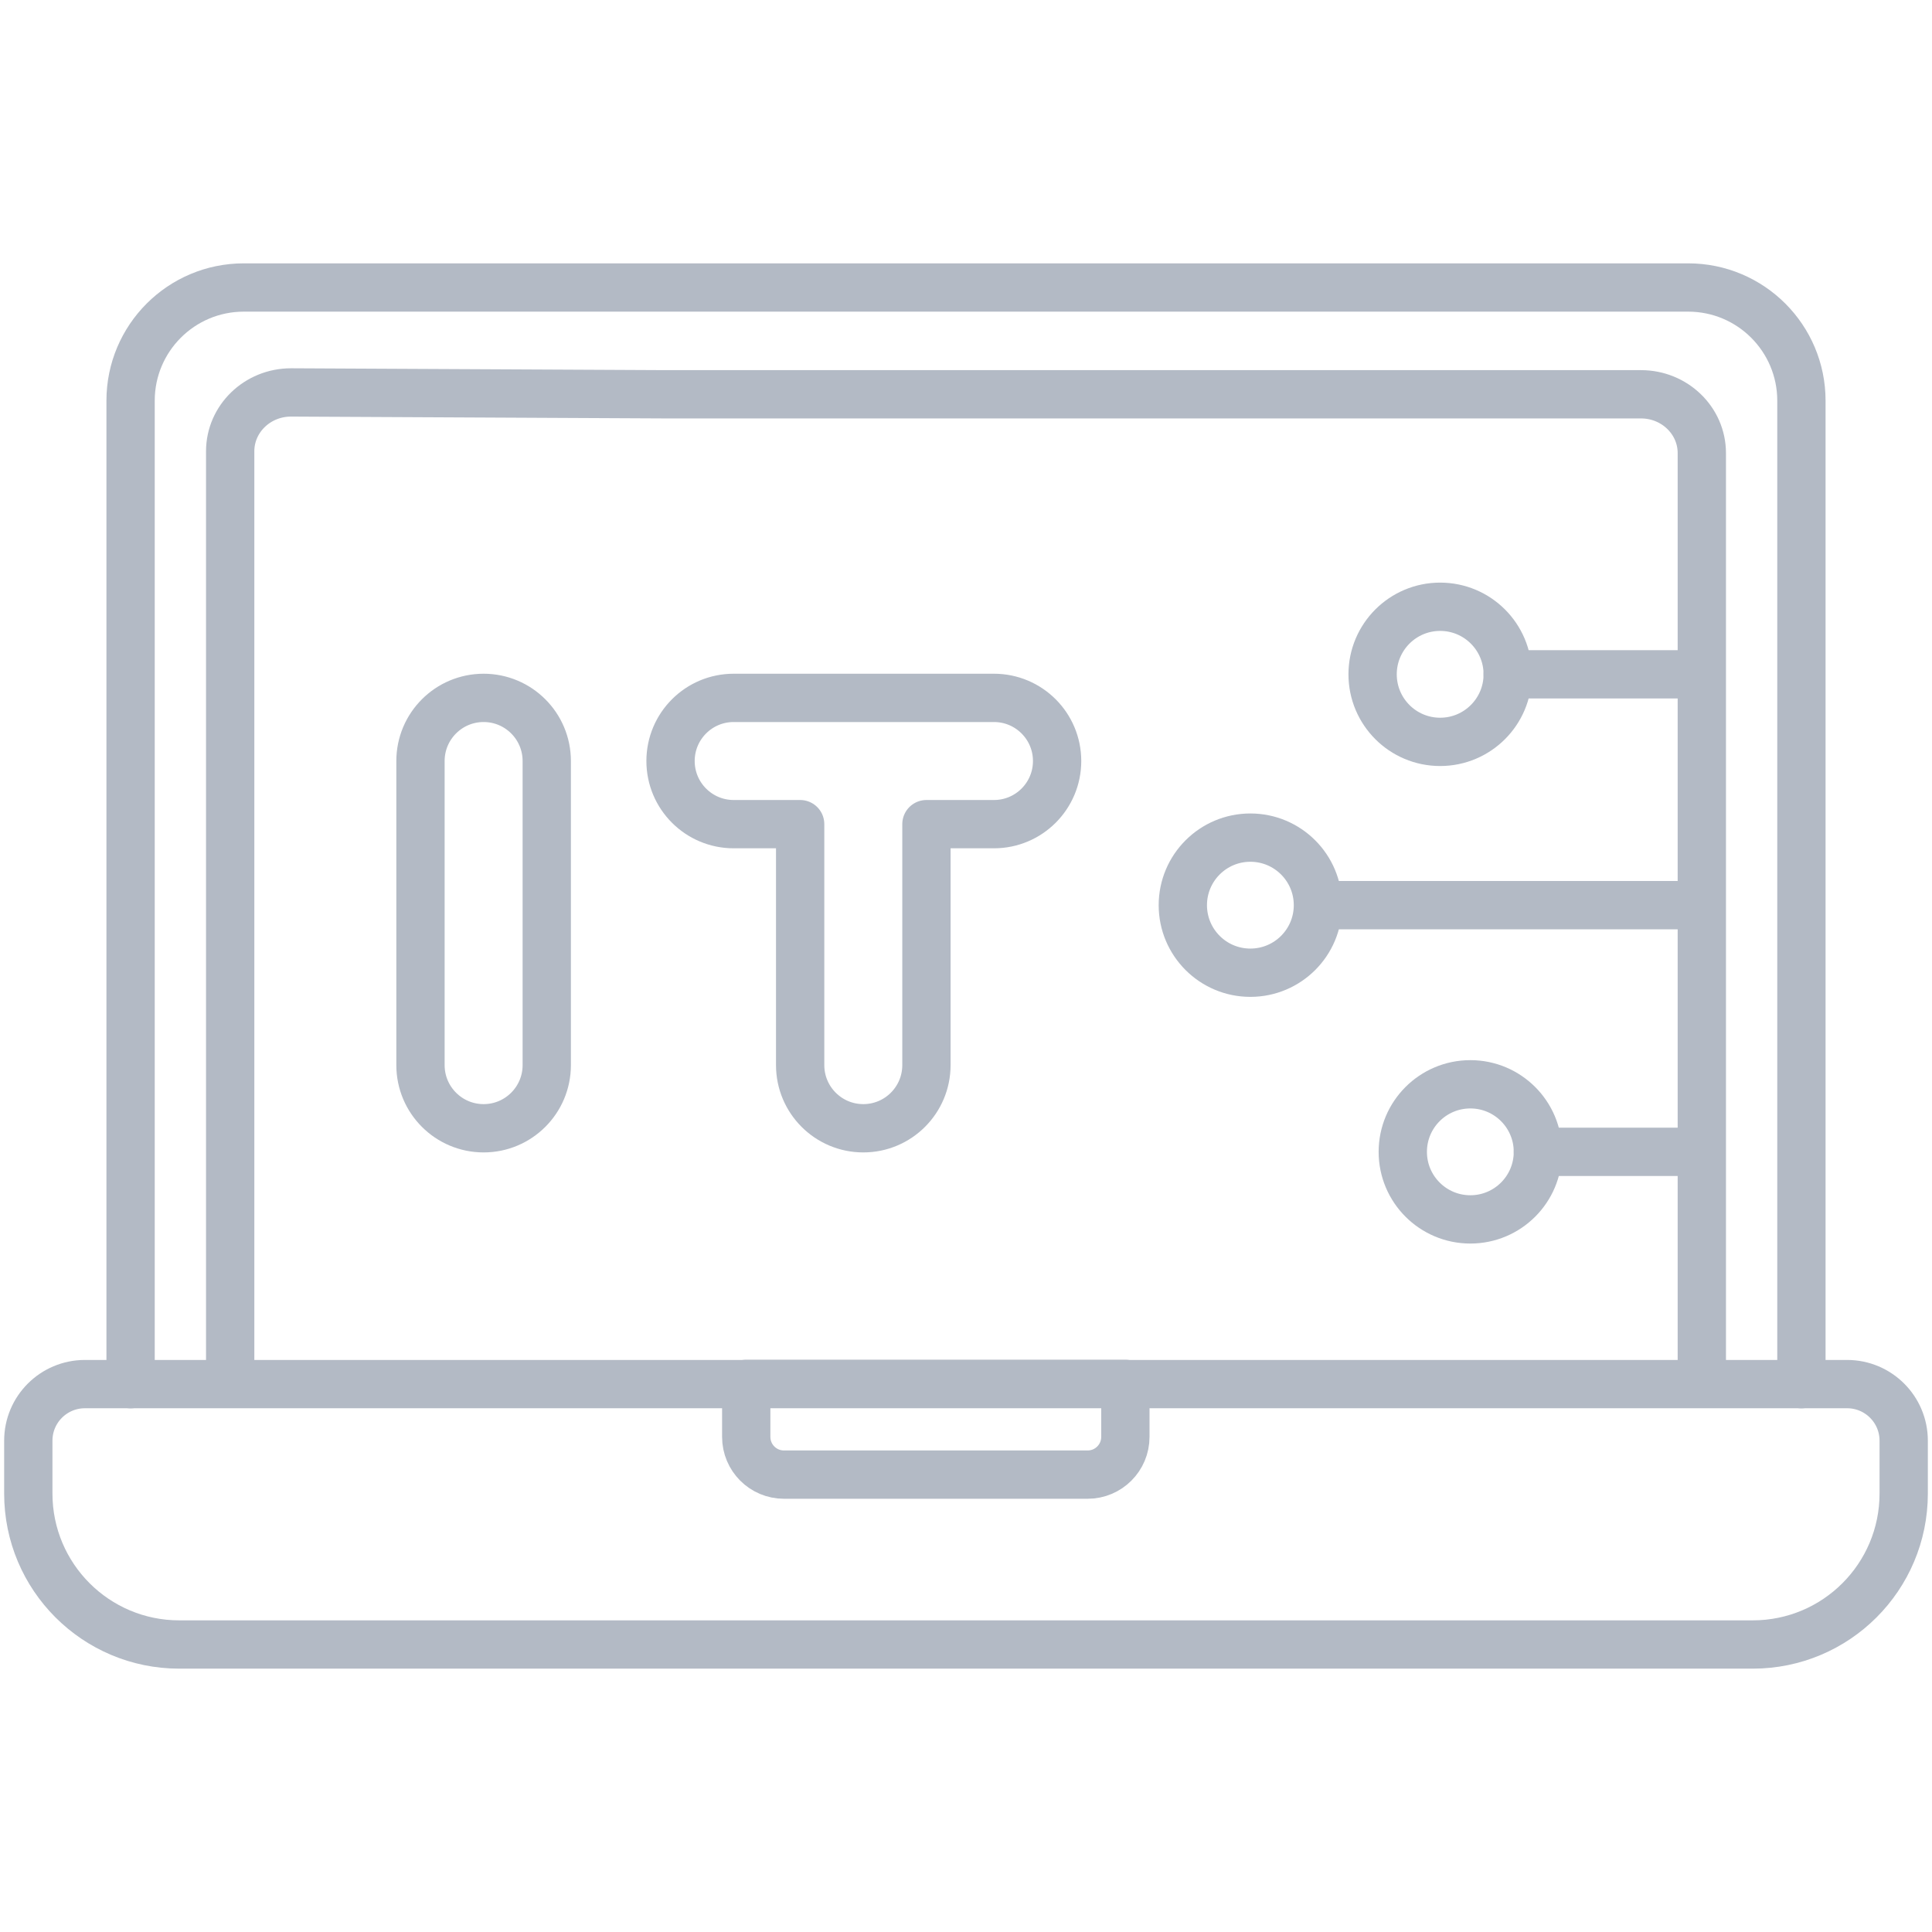
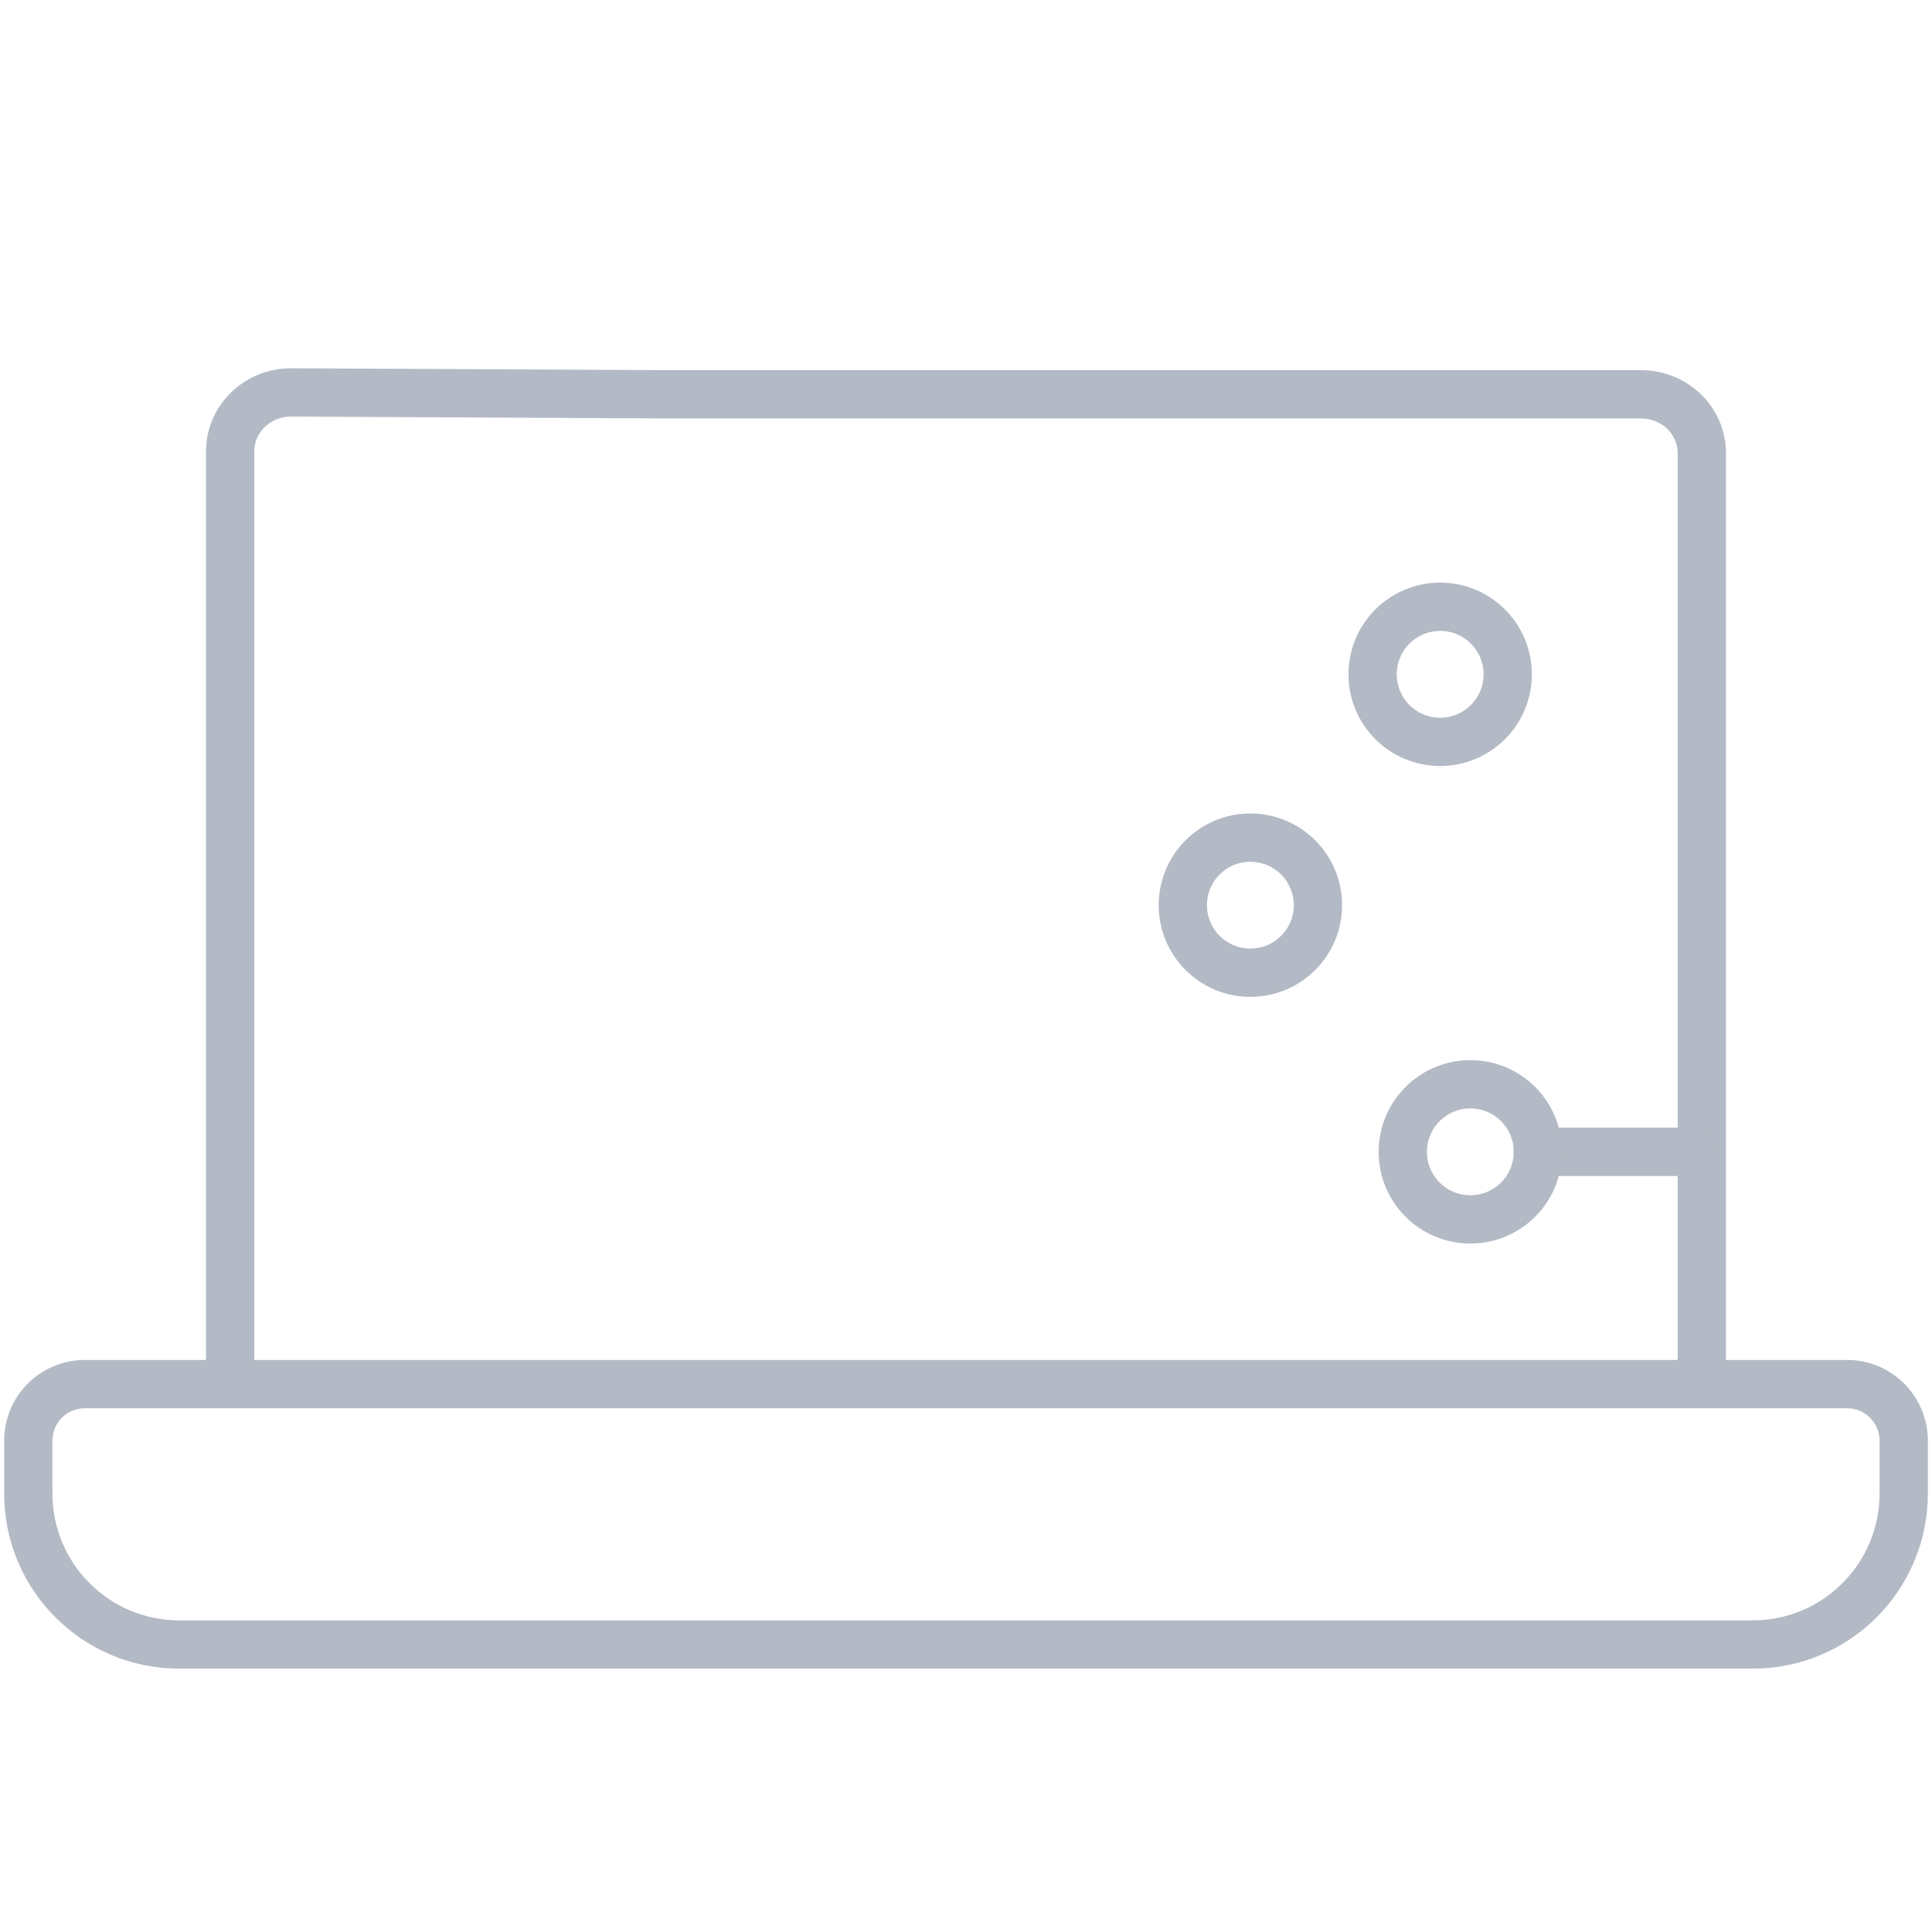
<svg xmlns="http://www.w3.org/2000/svg" width="100" height="100" viewBox="0 0 100 100" fill="none">
-   <path d="M6.759 71.645V20.74C6.759 17.504 9.382 14.881 12.618 14.881H87.381C90.617 14.881 93.241 17.504 93.241 20.74V71.645" stroke="#B3BAC5" stroke-width="2.5" stroke-miterlimit="10" stroke-linecap="round" stroke-linejoin="round" />
  <path d="M88.086 71.289V23.453C88.086 21.771 86.676 20.408 84.936 20.408H34.353L15.063 20.312C13.324 20.312 11.914 21.676 11.914 23.358V71.194" stroke="#B3BAC5" stroke-width="2.5" stroke-miterlimit="10" stroke-linecap="round" stroke-linejoin="round" />
-   <path d="M68.457 46.851H87.988M78.038 34.902H87.304M56.296 76.326H40.578C39.499 76.326 38.625 75.452 38.625 74.373V71.63H58.249V74.373C58.249 75.452 57.375 76.326 56.296 76.326ZM25.032 36.122C23.227 36.122 21.764 37.585 21.764 39.39V55.131C21.764 56.935 23.227 58.399 25.032 58.399C26.837 58.399 28.3 56.935 28.3 55.131V39.39C28.3 37.585 26.837 36.122 25.032 36.122ZM51.448 36.122H37.975C36.17 36.122 34.707 37.585 34.707 39.39C34.707 41.195 36.17 42.658 37.975 42.658H41.416V55.131C41.416 56.935 42.879 58.399 44.684 58.399C46.489 58.399 47.952 56.935 47.952 55.131V42.658H51.448C53.253 42.658 54.716 41.195 54.716 39.39C54.716 37.585 53.253 36.122 51.448 36.122Z" stroke="#B3BAC5" stroke-width="2.5" stroke-miterlimit="10" stroke-linecap="round" stroke-linejoin="round" />
  <path d="M64.719 50.348C66.65 50.348 68.216 48.783 68.216 46.852C68.216 44.921 66.65 43.355 64.719 43.355C62.788 43.355 61.223 44.921 61.223 46.852C61.223 48.783 62.788 50.348 64.719 50.348Z" stroke="#B3BAC5" stroke-width="2.5" stroke-miterlimit="10" stroke-linecap="round" stroke-linejoin="round" />
  <path d="M74.542 38.399C76.473 38.399 78.039 36.834 78.039 34.903C78.039 32.972 76.473 31.406 74.542 31.406C72.611 31.406 71.046 32.972 71.046 34.903C71.046 36.834 72.611 38.399 74.542 38.399Z" stroke="#B3BAC5" stroke-width="2.5" stroke-miterlimit="10" stroke-linecap="round" stroke-linejoin="round" />
  <path d="M79.602 59.619H87.598" stroke="#B3BAC5" stroke-width="2.5" stroke-miterlimit="10" stroke-linecap="round" stroke-linejoin="round" />
  <path d="M76.105 63.116C78.036 63.116 79.601 61.551 79.601 59.62C79.601 57.688 78.036 56.123 76.105 56.123C74.174 56.123 72.608 57.688 72.608 59.62C72.608 61.551 74.174 63.116 76.105 63.116Z" stroke="#B3BAC5" stroke-width="2.5" stroke-miterlimit="10" stroke-linecap="round" stroke-linejoin="round" />
  <path d="M75.816 85.119H9.277C4.963 85.119 1.465 81.621 1.465 77.306V74.57C1.465 72.952 2.777 71.641 4.395 71.641H95.606C97.223 71.641 98.535 72.952 98.535 74.57V77.306C98.535 81.621 95.037 85.119 90.723 85.119H75.816Z" stroke="#B3BAC5" stroke-width="2.5" stroke-miterlimit="10" stroke-linecap="round" stroke-linejoin="round" />
</svg>